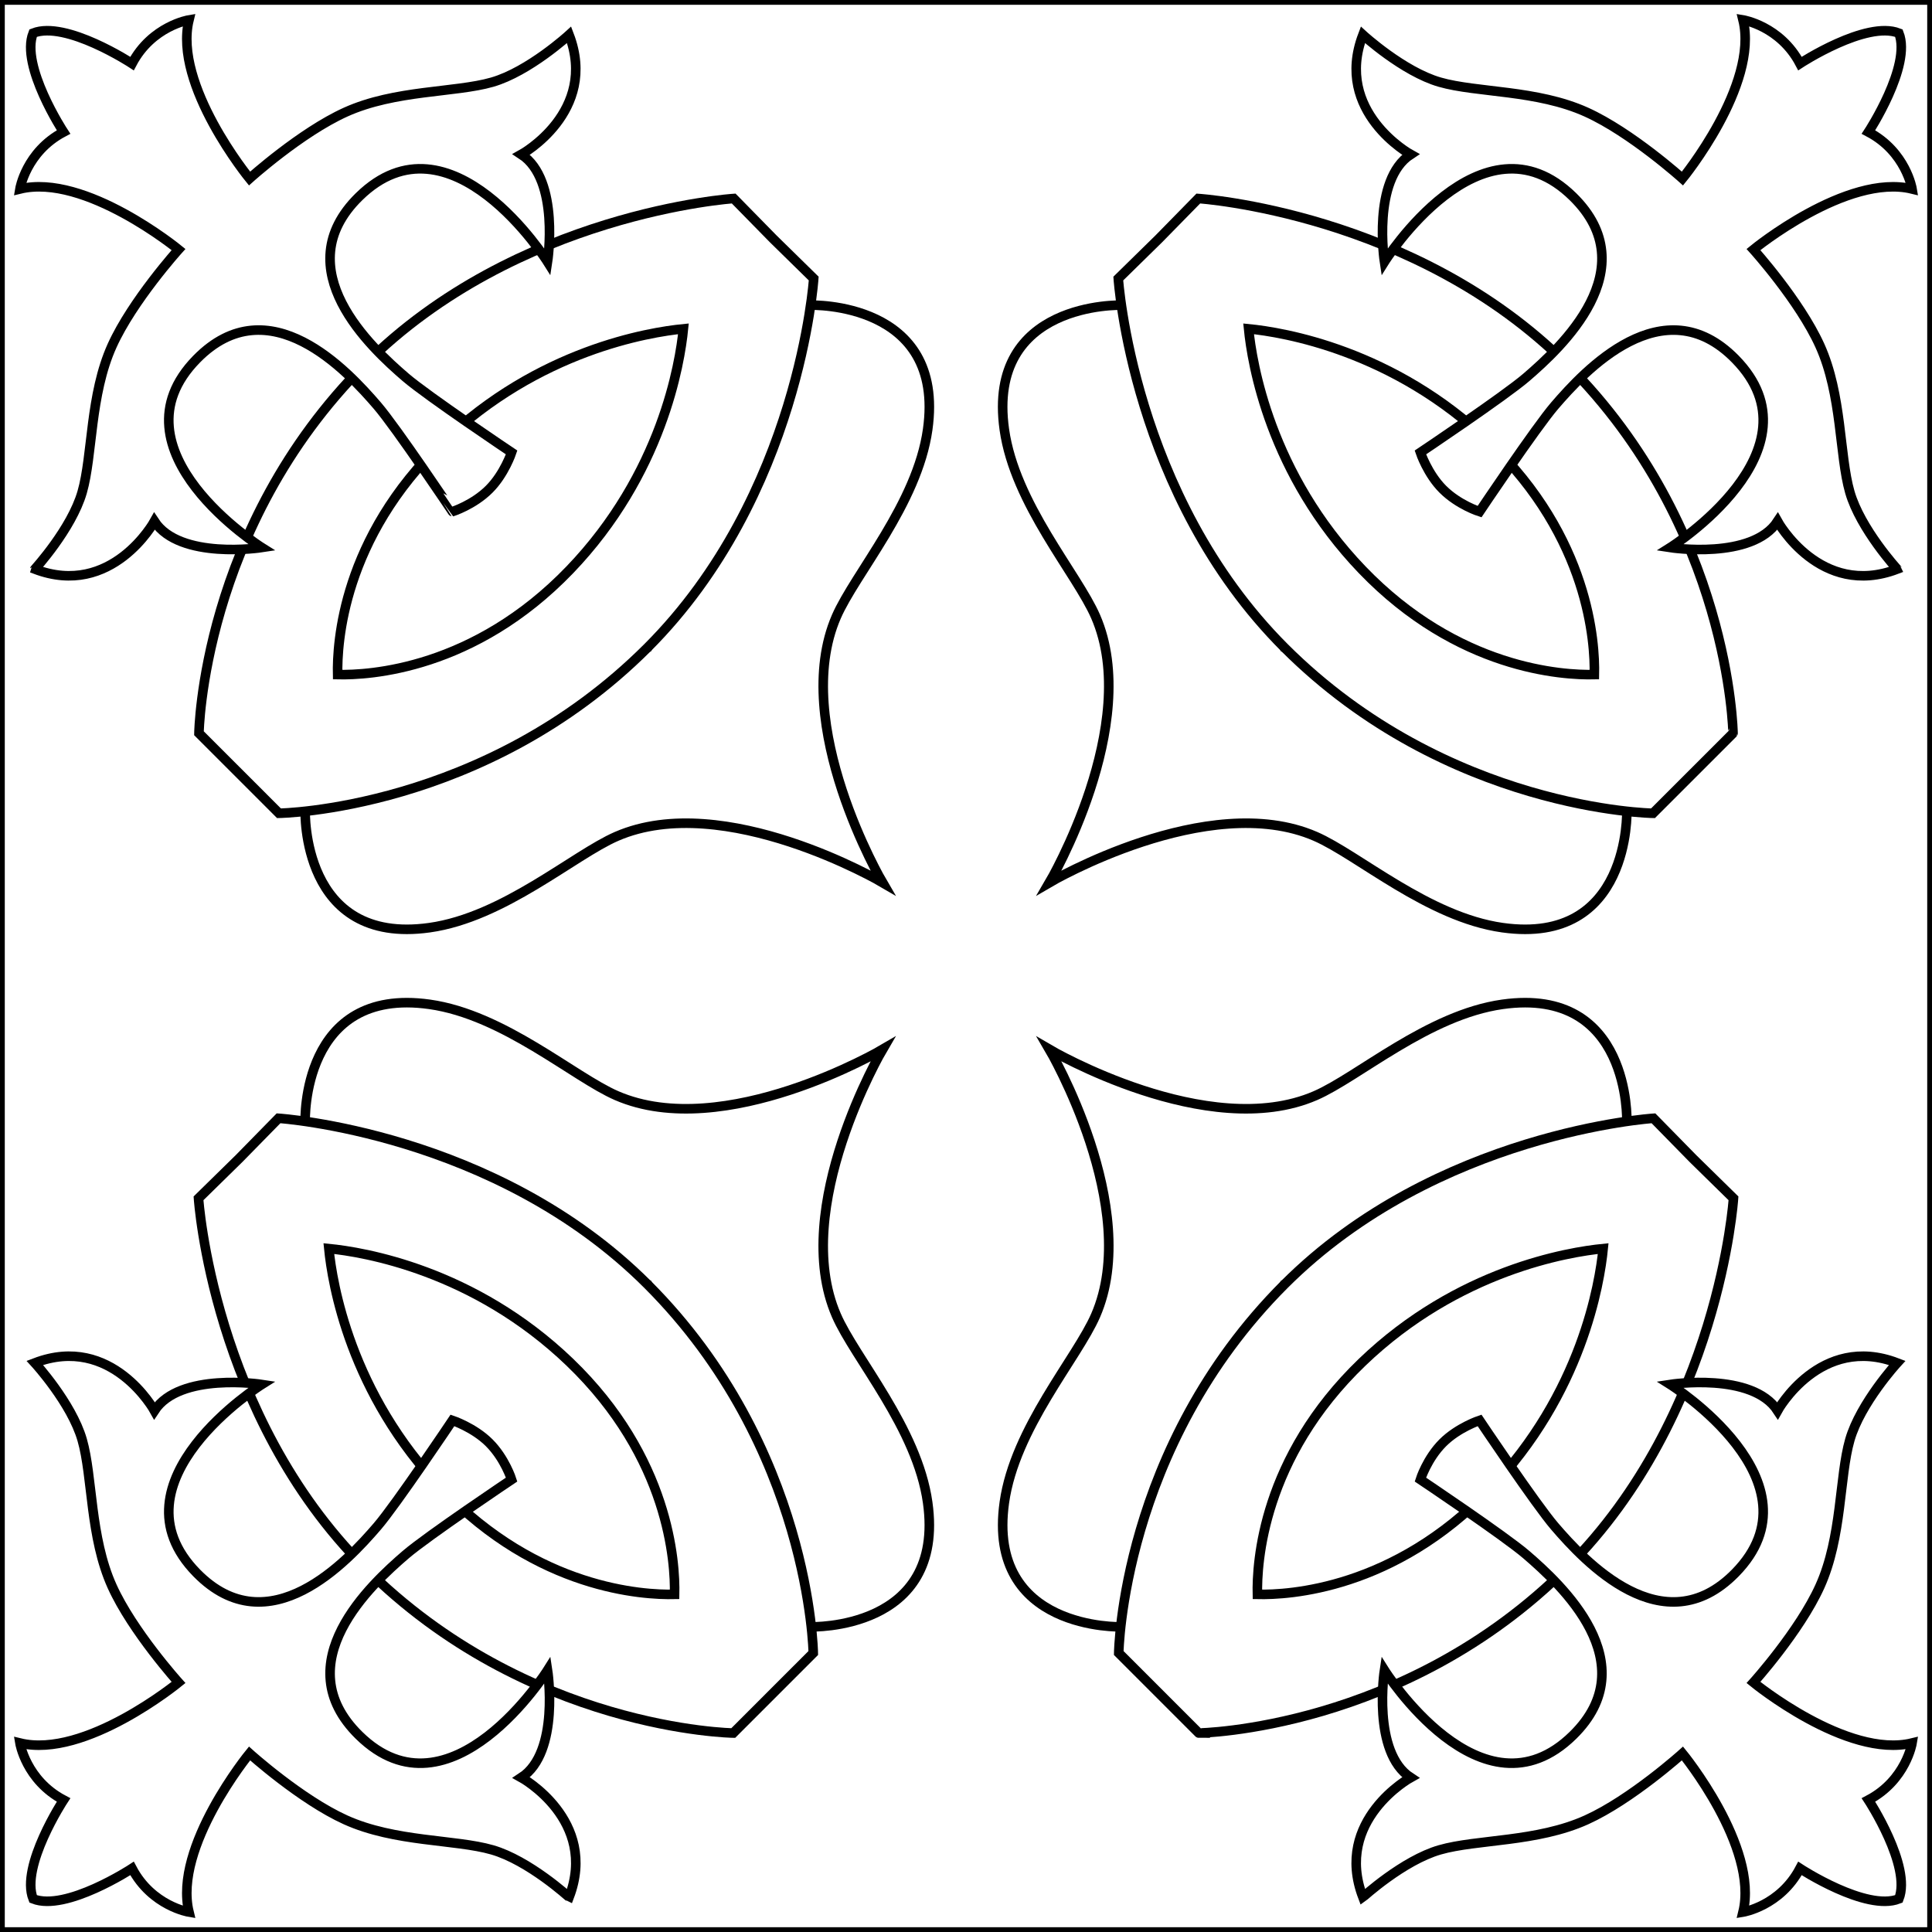
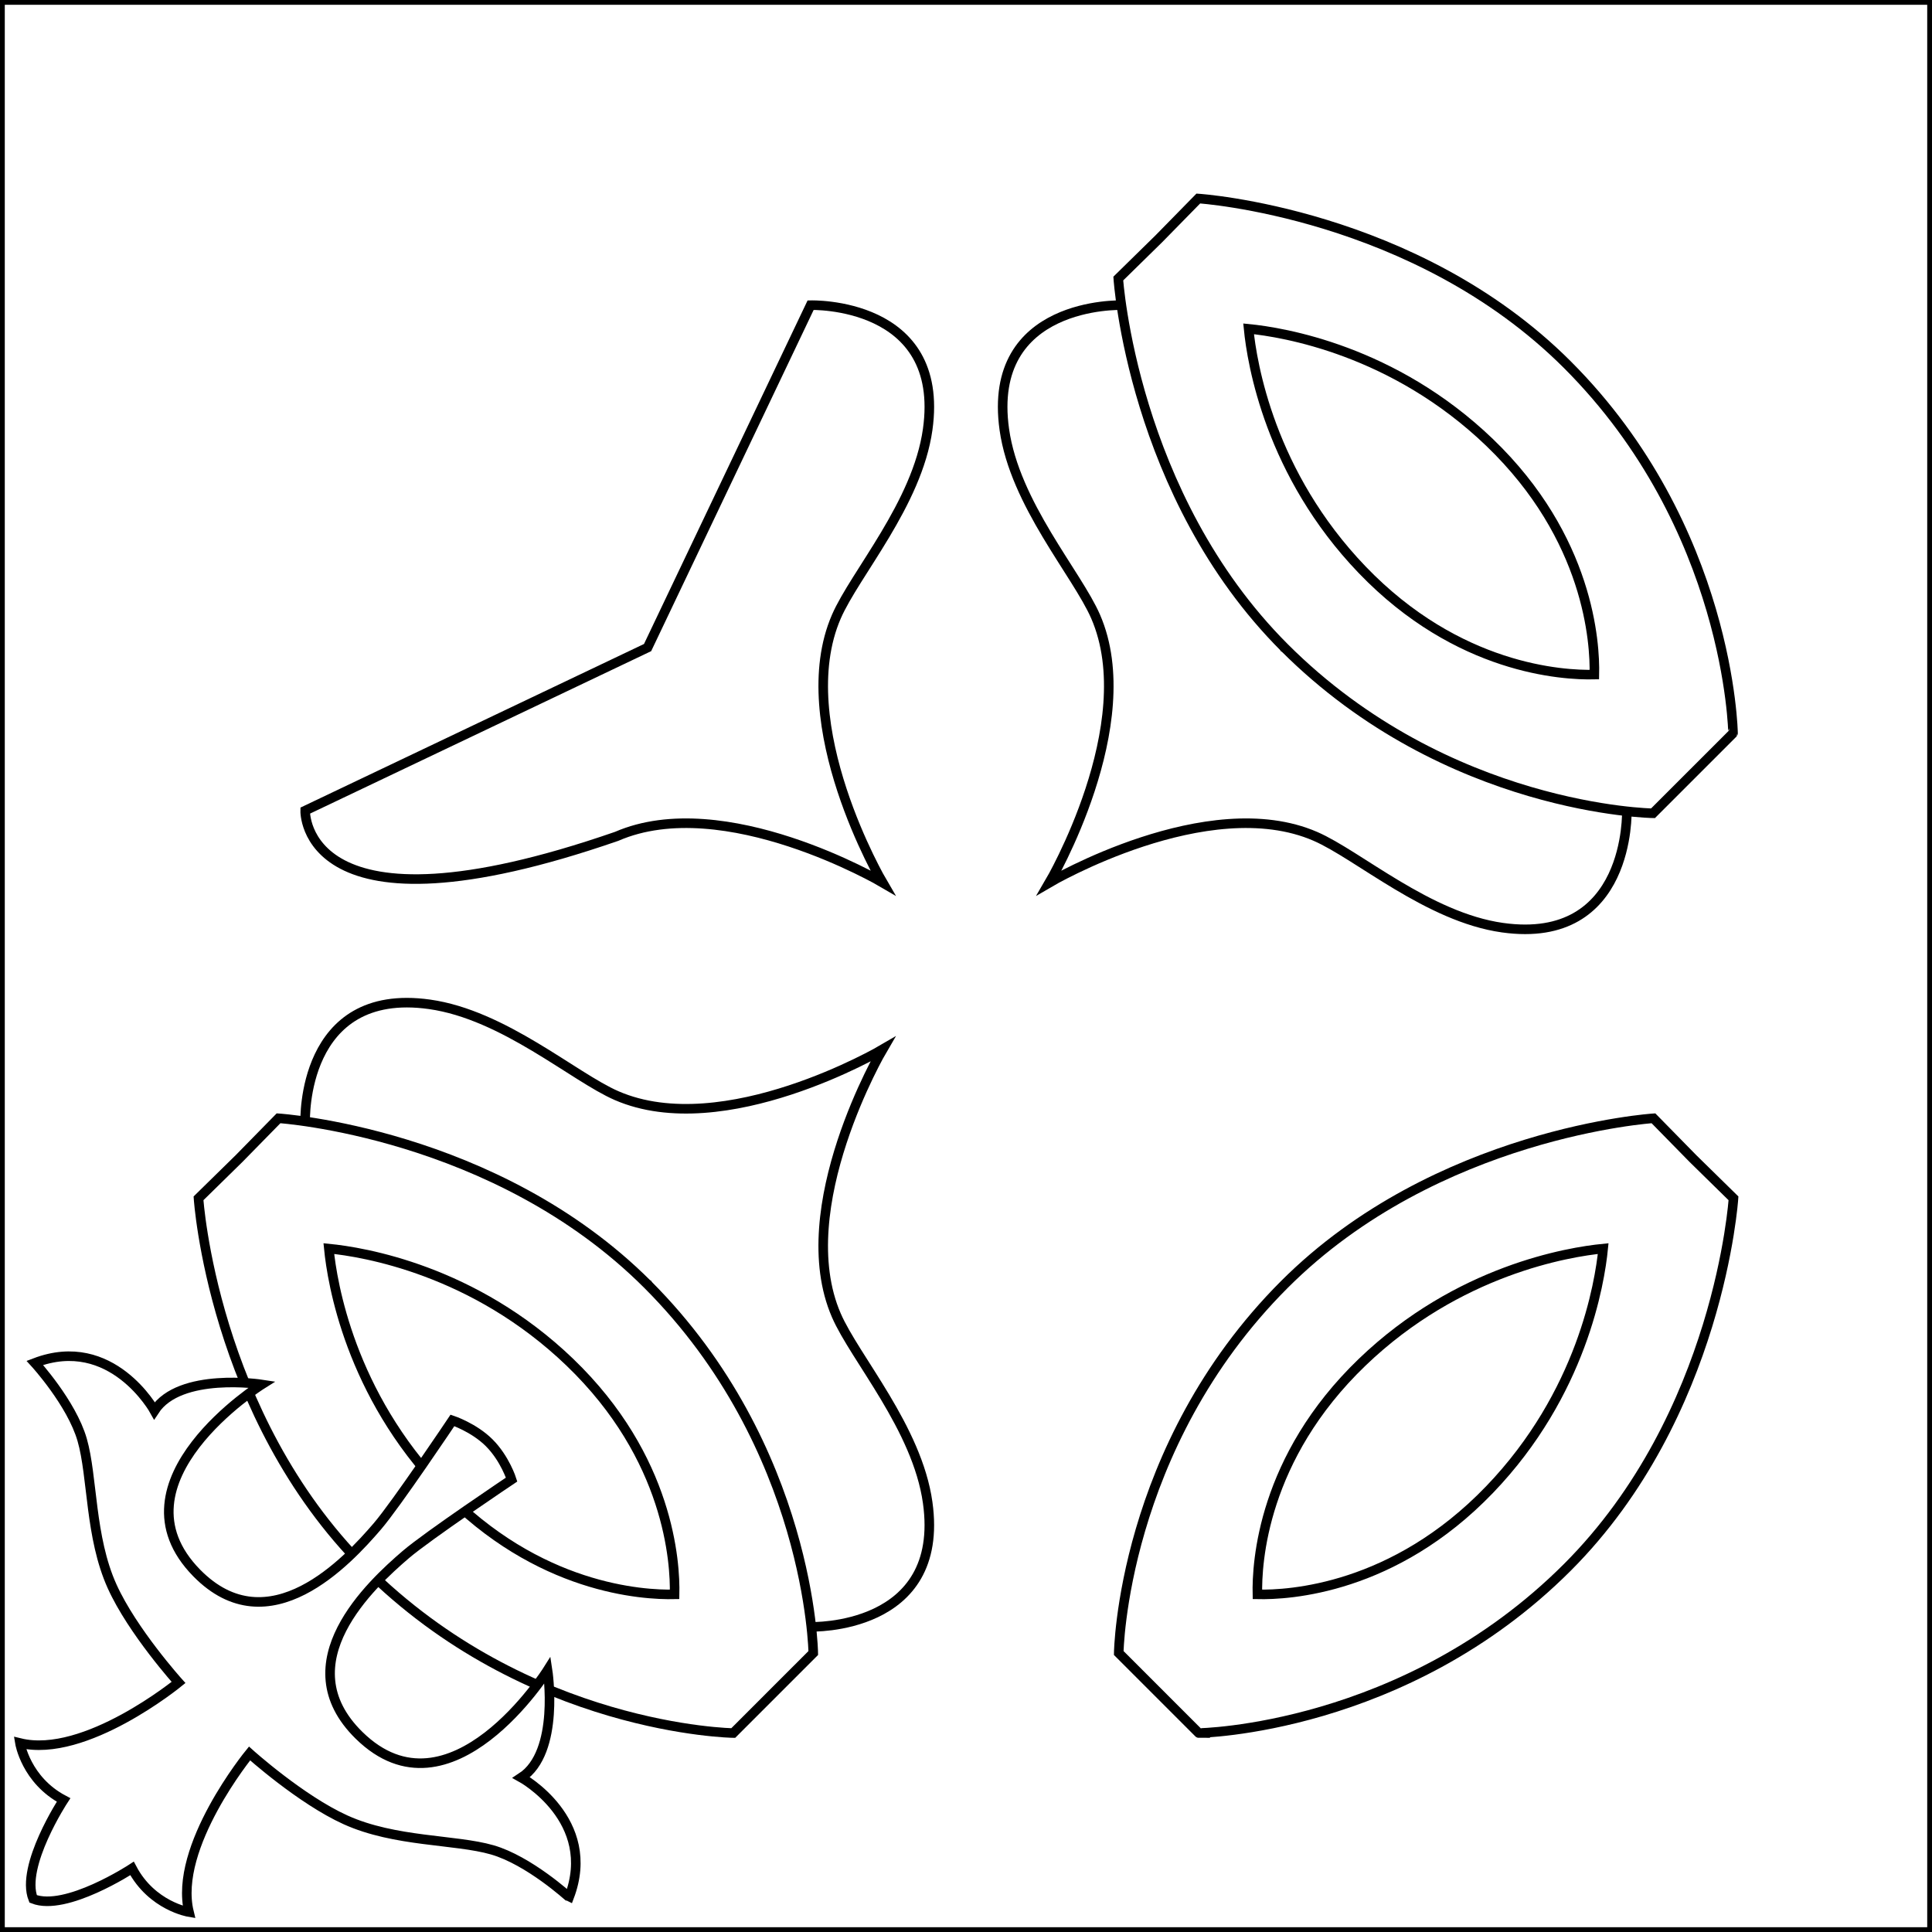
<svg xmlns="http://www.w3.org/2000/svg" version="1.1" x="0px" y="0px" width="404px" height="404px" viewBox="0 0 404 404" enable-background="new 0 0 404 404" xml:space="preserve">
  <rect x="0" y="0" width="404" height="404" fill="#808080" stroke="none" />
  <g id="areacolor">
    <rect fill="#FFFFFF" stroke="#000000" stroke-width="2" stroke-miterlimit="10" width="404" height="404" />
    <path fill="#FFFFFF" stroke="#000000" stroke-width="2" stroke-miterlimit="10" d="M169.51,340.184l-34.096-71.599l-71.599-34.096   c0,0-0.88-28.247,25.99-24.476c15.548,2.183,30.173,15.201,39.127,19.092c22.51,9.782,55.626-9.664,55.626-9.664   s-19.446,33.116-9.664,55.626c3.891,8.953,16.909,23.578,19.091,39.126C197.757,341.063,169.51,340.184,169.51,340.184z" />
    <path fill="#FFFFFF" stroke="#000000" stroke-width="2" stroke-miterlimit="10" d="M153.327,362.396l7.307-7.307l2.121-2.122   l7.308-7.307c0,0-0.589-43.016-34.648-77.075c-31.82-31.819-77.167-34.74-77.167-34.74l-8.286,8.45l-8.45,8.286   c0,0,2.921,45.347,34.741,77.167C110.312,361.807,153.327,362.396,153.327,362.396z M141.064,333.397   c-6.62,0.151-28.529-1.081-48.549-21.913c-19.303-20.088-23.042-43.175-23.755-50.391c7.217,0.713,30.303,4.451,50.391,23.755   C139.983,304.869,141.216,326.777,141.064,333.397z" />
    <path fill="#FFFFFF" stroke="#000000" stroke-width="2" stroke-miterlimit="10" d="M102.917,386.82   c-7.749-2.228-20.329-1.592-30.67-6.275c-9.376-4.247-20.064-13.878-20.064-13.878s-15.998,19.534-12.664,33.17   c0,0-7.754-1.261-11.908-9.128c0,0-13.846,9.07-20.683,6.364c-2.707-6.838,6.364-20.683,6.364-20.683   c-7.867-4.154-9.128-11.908-9.128-11.908c13.636,3.334,33.17-12.664,33.17-12.664s-9.63-10.688-13.877-20.064   c-4.685-10.341-4.049-22.922-6.276-30.671c-2.209-7.689-9.899-16.086-9.899-16.086c16.116-6.158,25.014,9.987,25.014,9.987   c5.303-8.132,22.45-5.48,22.45-5.48s-32.349,20.33-13.611,39.422c15.097,15.381,31.572-2.546,37.764-9.745   c3.947-4.589,15.711-22.163,15.711-22.163s4.507,1.503,7.689,4.685c3.3,3.3,4.685,7.689,4.685,7.689s-17.575,11.765-22.163,15.711   c-7.2,6.191-25.126,22.668-9.745,37.765c19.092,18.738,39.422-13.611,39.422-13.611s2.651,17.146-5.48,22.45   c0,0,16.146,8.897,9.988,25.014C119.003,396.72,110.606,389.029,102.917,386.82z" />
    <path fill="#FFFFFF" stroke="#000000" stroke-width="2" stroke-miterlimit="10" d="M340.185,169.51l-71.599-34.096l-34.097-71.598   c0,0-28.247-0.88-24.476,25.99c2.183,15.548,15.201,30.173,19.092,39.127c9.782,22.51-9.664,55.625-9.664,55.625   s33.116-19.446,55.626-9.664c8.953,3.891,23.578,16.909,39.126,19.091C341.063,197.757,340.185,169.51,340.185,169.51z" />
    <path fill="#FFFFFF" stroke="#000000" stroke-width="2" stroke-miterlimit="10" d="M327.747,76.253   c-31.819-31.82-77.167-34.741-77.167-34.741l-8.285,8.45l-8.449,8.286c0,0,2.92,45.347,34.74,77.167   c34.059,34.06,77.074,34.648,77.074,34.648l7.307-7.307l2.122-2.121l7.307-7.307C362.396,153.327,361.807,110.312,327.747,76.253z    M284.85,119.151c-19.305-20.088-23.043-43.174-23.756-50.391c7.216,0.713,30.303,4.452,50.39,23.756   c20.833,20.02,22.065,41.928,21.914,48.548C326.777,141.216,304.869,139.983,284.85,119.151z" />
-     <path fill="#FFFFFF" stroke="#000000" stroke-width="2" stroke-miterlimit="10" d="M386.82,102.917   c-2.227-7.749-1.591-20.329-6.275-30.67c-4.248-9.376-13.878-20.064-13.878-20.064s19.534-15.998,33.17-12.664   c0,0-1.261-7.754-9.128-11.908c0,0,9.07-13.846,6.364-20.683c-6.838-2.707-20.683,6.364-20.683,6.364   c-4.154-7.867-11.908-9.128-11.908-9.128c3.334,13.636-12.664,33.17-12.664,33.17s-10.688-9.629-20.064-13.877   c-10.341-4.685-22.922-4.049-30.671-6.276c-7.689-2.209-16.086-9.899-16.086-9.899c-6.158,16.116,9.987,25.014,9.987,25.014   c-8.132,5.303-5.48,22.45-5.48,22.45s20.33-32.349,39.422-13.611c15.381,15.097-2.546,31.572-9.745,37.764   c-4.589,3.947-22.163,15.711-22.163,15.711s1.503,4.507,4.685,7.689c3.3,3.3,7.689,4.685,7.689,4.685s11.765-17.575,15.711-22.163   c6.191-7.2,22.668-25.126,37.765-9.745c18.738,19.092-13.611,39.422-13.611,39.422s17.146,2.651,22.45-5.48   c0,0,8.897,16.146,25.014,9.988C396.72,119.003,389.029,110.606,386.82,102.917z" />
-     <path fill="#FFFFFF" stroke="#000000" stroke-width="2" stroke-miterlimit="10" d="M63.816,169.51l71.599-34.096l34.096-71.599   c0,0,28.247-0.88,24.476,25.99c-2.182,15.548-15.201,30.173-19.091,39.127c-9.782,22.51,9.664,55.626,9.664,55.626   s-33.116-19.446-55.626-9.664c-8.954,3.891-23.578,16.909-39.126,19.091C62.936,197.757,63.816,169.51,63.816,169.51z" />
-     <path fill="#FFFFFF" stroke="#000000" stroke-width="2" stroke-miterlimit="10" d="M41.604,153.327l7.307,7.307l2.122,2.121   l7.307,7.308c0,0,43.016-0.589,77.075-34.648c31.82-31.82,34.74-77.167,34.74-77.167l-8.45-8.286l-8.286-8.45   c0,0-45.347,2.921-77.167,34.741C42.193,110.312,41.604,153.327,41.604,153.327z M70.603,141.064   c-0.151-6.62,1.081-28.529,21.913-48.549c20.088-19.303,43.174-23.042,50.391-23.755c-0.713,7.216-4.452,30.303-23.756,50.391   C99.131,139.983,77.223,141.216,70.603,141.064z" />
-     <path fill="#FFFFFF" stroke="#000000" stroke-width="2" stroke-miterlimit="10" d="M17.18,102.917   c2.227-7.749,1.591-20.329,6.275-30.67c4.247-9.376,13.877-20.064,13.877-20.064S17.799,36.184,4.163,39.518   c0,0,1.262-7.754,9.128-11.908c0,0-9.07-13.846-6.364-20.683c6.837-2.707,20.683,6.364,20.683,6.364   c4.154-7.867,11.908-9.128,11.908-9.128c-3.334,13.636,12.664,33.17,12.664,33.17s10.688-9.63,20.064-13.877   c10.341-4.685,22.922-4.049,30.67-6.276c7.69-2.209,16.087-9.899,16.087-9.899c6.158,16.116-9.988,25.014-9.988,25.014   c8.131,5.303,5.48,22.45,5.48,22.45s-20.33-32.349-39.422-13.611C59.693,56.23,77.62,72.706,84.819,78.897   c4.588,3.947,22.163,15.711,22.163,15.711s-1.502,4.508-4.685,7.69c-3.3,3.3-7.69,4.685-7.69,4.685S82.844,89.408,78.897,84.819   c-6.191-7.2-22.667-25.126-37.764-9.745c-18.738,19.092,13.611,39.422,13.611,39.422s-17.146,2.651-22.45-5.48   c0,0-8.898,16.146-25.014,9.988C7.28,119.003,14.97,110.606,17.18,102.917z" />
-     <path fill="#FFFFFF" stroke="#000000" stroke-width="2" stroke-miterlimit="10" d="M234.489,340.185l34.096-71.6l71.6-34.096   c0,0,0.879-28.247-25.99-24.476c-15.548,2.183-30.173,15.201-39.127,19.092c-22.51,9.782-55.626-9.664-55.626-9.664   s19.446,33.116,9.664,55.626c-3.891,8.953-16.909,23.578-19.091,39.126C206.242,341.063,234.489,340.185,234.489,340.185z" />
+     <path fill="#FFFFFF" stroke="#000000" stroke-width="2" stroke-miterlimit="10" d="M63.816,169.51l71.599-34.096l34.096-71.599   c0,0,28.247-0.88,24.476,25.99c-2.182,15.548-15.201,30.173-19.091,39.127c-9.782,22.51,9.664,55.626,9.664,55.626   s-33.116-19.446-55.626-9.664C62.936,197.757,63.816,169.51,63.816,169.51z" />
    <path fill="#FFFFFF" stroke="#000000" stroke-width="2" stroke-miterlimit="10" d="M327.748,327.748   c31.819-31.82,34.74-77.167,34.74-77.167l-8.45-8.286l-8.286-8.45c0,0-45.347,2.921-77.167,34.74   c-34.059,34.06-34.647,77.075-34.647,77.075l7.307,7.307l2.121,2.122l7.307,7.307C250.672,362.396,293.688,361.807,327.748,327.748   z M284.849,284.849c20.088-19.304,43.175-23.042,50.391-23.755c-0.713,7.216-4.451,30.303-23.755,50.391   c-20.021,20.832-41.929,22.064-48.549,21.913C262.784,326.777,264.017,304.869,284.849,284.849z" />
-     <path fill="#FFFFFF" stroke="#000000" stroke-width="2" stroke-miterlimit="10" d="M301.083,386.82   c7.749-2.228,20.33-1.592,30.671-6.275c9.376-4.247,20.064-13.878,20.064-13.878s15.998,19.534,12.663,33.17   c0,0,7.755-1.262,11.909-9.128c0,0,13.846,9.07,20.683,6.364c2.706-6.838-6.364-20.683-6.364-20.683   c7.866-4.154,9.128-11.909,9.128-11.909c-13.636,3.335-33.17-12.663-33.17-12.663s9.63-10.688,13.878-20.064   c4.685-10.341,4.048-22.922,6.275-30.671c2.209-7.689,9.899-16.086,9.899-16.086c-16.116-6.158-25.014,9.987-25.014,9.987   c-5.304-8.132-22.45-5.48-22.45-5.48s32.35,20.33,13.611,39.422c-15.098,15.381-31.572-2.546-37.765-9.745   c-3.946-4.589-15.711-22.163-15.711-22.163s-4.508,1.503-7.689,4.685c-3.3,3.3-4.685,7.689-4.685,7.689   s17.574,11.765,22.163,15.711c7.199,6.191,25.126,22.668,9.745,37.765c-19.092,18.738-39.422-13.611-39.422-13.611   s-2.651,17.146,5.48,22.45c0,0-16.146,8.897-9.987,25.014C284.997,396.72,293.394,389.029,301.083,386.82z" />
  </g>
</svg>